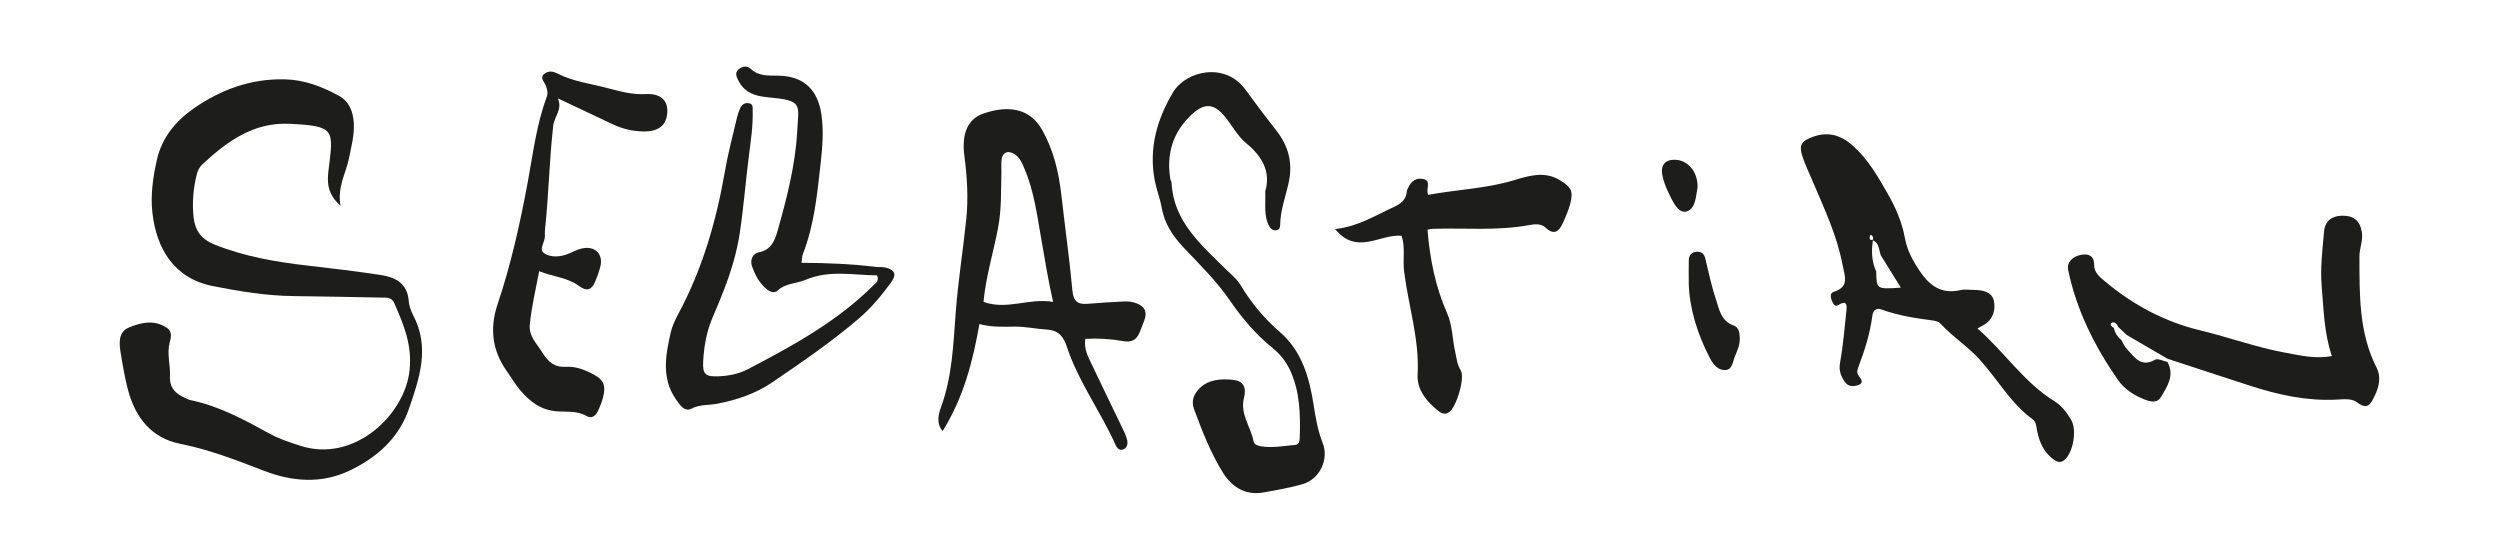
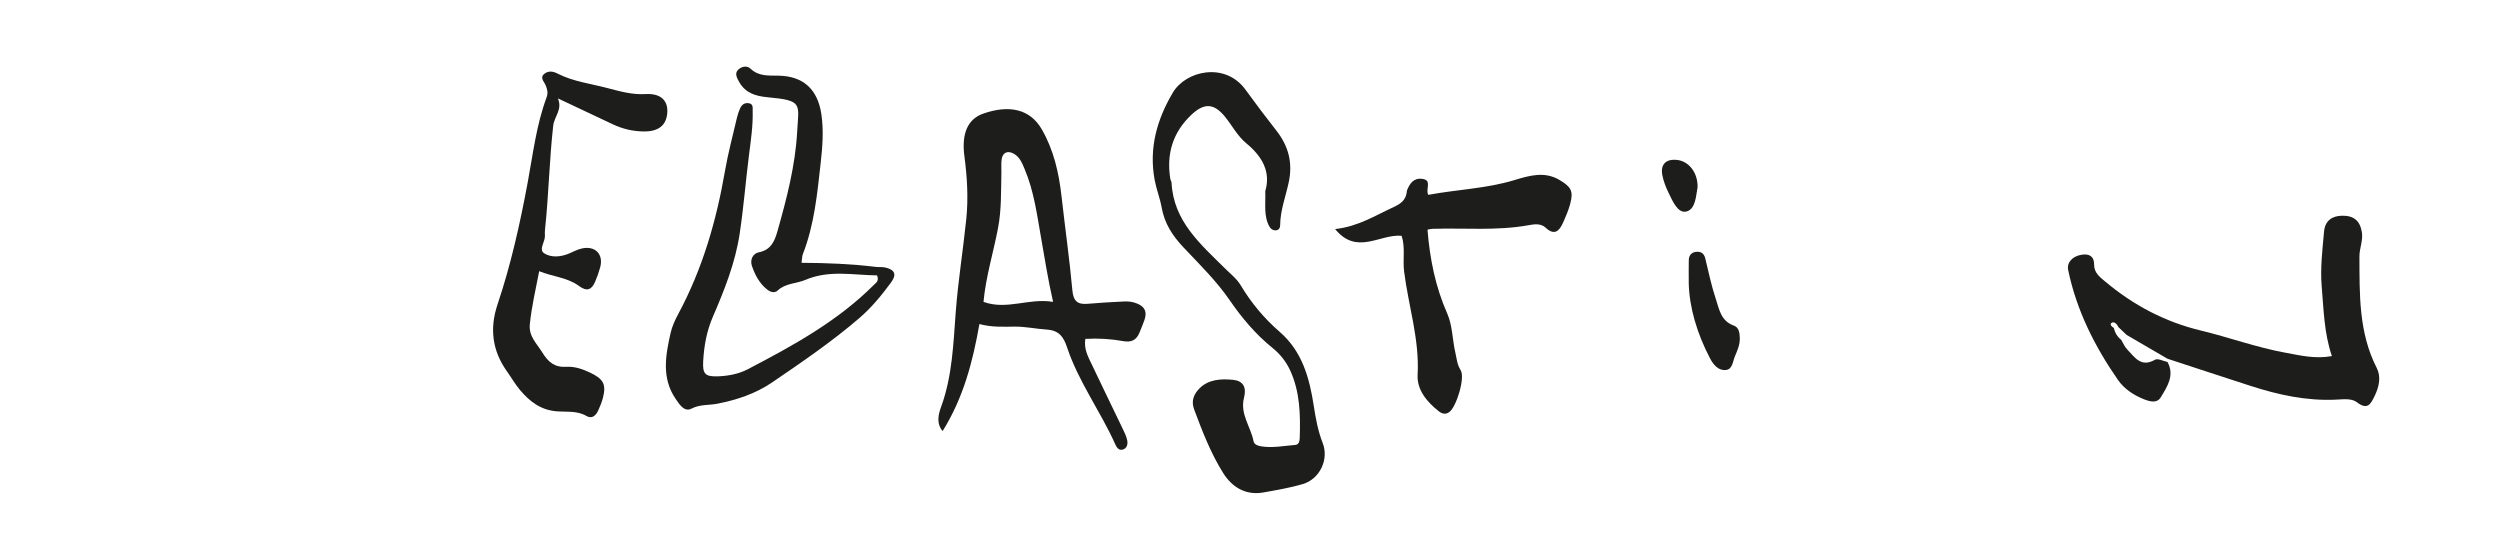
<svg xmlns="http://www.w3.org/2000/svg" viewBox="0 0 782.656 170.424" height="170.424" width="782.656" version="1.1">
  <defs>
    <clipPath id="clip_0">
      <path d="M0 170.424H782.656V0H0Z" transform="matrix(1,0,0,-1,0,170.424)" />
    </clipPath>
  </defs>
  <g data-name="Vrstva 1" id="layer_1">
    <g clip-path="url(#clip_0)">
-       <path fill="#1d1d1b" d="M0 0C2.305-8.447 7.34-14.828 16.155-16.587 25.22-18.396 33.687-21.647 42.219-24.963 51.198-28.452 60.409-29.277 69.391-24.965 77.919-20.872 84.718-14.853 87.895-5.641 91.205 3.952 94.521 13.621 89.187 23.665 88.46 25.034 87.932 26.641 87.809 28.178 87.367 33.716 83.546 35.557 78.956 36.247 71.3 37.399 63.607 38.323 55.914 39.206 46.017 40.342 36.281 42.044 26.961 45.781 23.003 47.367 20.955 50.034 20.481 54.205 20.026 58.21 20.29 62.191 21.087 66.073 21.419 67.689 21.756 69.514 23.233 70.883 30.98 78.065 39.194 84.1 50.524 83.561 64.806 82.881 64.271 81.744 62.748 69.337 62.302 65.7 62.025 61.859 66.449 57.917 65.427 64.006 68.194 68.094 69.092 72.66 69.816 76.34 70.848 79.986 70.625 83.84 70.414 87.495 69.085 90.628 65.958 92.334 60.71 95.196 55.18 97.349 48.997 97.486 38.432 97.719 29.062 94.313 20.542 88.395 14.833 84.43 10.524 79.21 8.974 72.266 7.761 66.83 6.938 61.245 7.572 55.679 8.83 44.641 14.203 35.191 26.495 32.756 34.894 31.091 43.3 29.71 51.891 29.623 61.055 29.531 70.219 29.315 79.383 29.156 80.963 29.129 82.474 29.317 83.332 27.345 86.238 20.66 88.919 14.432 88.079 6.393 86.622-7.564 70.724-22.651 53.976-17.264 50.77-16.233 47.496-15.191 44.557-13.594 36.504-9.218 28.518-4.769 19.401-2.928 18.829-2.812 18.309-2.451 17.759-2.219 14.747-.951 12.878 1.008 13.072 4.584 13.261 8.081 12.029 11.537 12.993 15.128 13.341 16.423 13.884 18.413 12.28 19.554 8.413 22.304 4.334 21.445 .366 19.861-2.313 18.792-3.131 16.474-2.427 12.247-1.743 8.142-1.093 4.006 0 0" transform="matrix(1,0,0,-1,40.139,122.319)" />
      <path fill="#1d1d1b" d="M0 0C1.187-1.743 2.737-4.232 4.957-3.08 7.651-1.682 10.386-2.064 13.065-1.537 19.19-.331 25.042 1.607 30.2 5.122 39.574 11.508 48.953 17.9 57.574 25.317 61.373 28.585 64.523 32.442 67.468 36.444 69.309 38.945 68.611 40.439 65.641 41.104 64.683 41.318 63.652 41.185 62.665 41.304 55.018 42.222 47.328 42.551 39.428 42.575 39.609 43.805 39.582 44.635 39.859 45.346 43.441 54.528 44.352 64.24 45.429 73.896 45.992 78.953 46.396 84.052 45.625 89.166 44.471 96.831 40.06 100.95 32.422 101.158 29.253 101.244 26.076 100.837 23.443 103.365 22.32 104.443 20.628 104.015 19.614 103.052 18.406 101.907 19.175 100.497 19.869 99.251 21.835 95.716 25.009 94.758 28.844 94.403 39.95 93.375 38.553 92.449 38.055 83.541 37.468 73.028 34.816 62.808 31.958 52.703 31.123 49.752 30.059 46.62 26.089 45.878 24.169 45.518 23.235 43.514 23.899 41.584 24.867 38.771 26.25 36.109 28.687 34.195 29.72 33.384 31.012 33.009 31.974 33.917 34.443 36.247 37.795 36.014 40.615 37.223 48.094 40.43 55.691 38.699 63.06 38.641 63.801 36.867 62.726 36.313 62.095 35.681 50.683 24.251 36.697 16.623 22.585 9.247 19.833 7.808 16.573 7.166 13.382 7.042 9.297 6.884 8.405 7.716 8.638 11.794 8.909 16.543 9.716 21.167 11.651 25.641 15.276 34.024 18.678 42.554 20.053 51.64 21.299 59.871 21.944 68.191 22.996 76.454 23.574 80.994 24.253 85.517 24.13 90.104 24.107 90.997 24.386 92.238 23.023 92.518 21.667 92.796 20.716 92.107 20.188 90.905 19.789 89.996 19.45 89.043 19.226 88.077 17.925 82.467 16.418 76.89 15.44 71.223 12.749 55.643 8.396 40.645 .885 26.649-.141 24.735-1.1 22.691-1.57 20.59-3.137 13.599-4.452 6.537 0 0" transform="matrix(1,0,0,-1,211.503,124.852)" />
      <path fill="#1d1d1b" d="M0 0C1.098 5.776 .906 11.499 1.044 17.262 1.078 18.658 .936 20.073 1.117 21.448 1.404 23.636 3.038 24.343 4.995 23.197 6.824 22.127 7.525 20.302 8.32 18.424 11.216 11.583 12.175 4.278 13.438-2.921 14.591-9.492 15.622-16.089 17.227-23.154 9.734-21.845 2.761-25.824-4.559-23.147-3.829-15.28-1.468-7.719 0 0M-5.839-30.089C-1.92-31.148 1.644-30.924 5.194-30.894 8.591-30.865 11.913-31.606 15.254-31.824 19.155-32.078 20.522-34.15 21.612-37.419 25.225-48.248 32.121-57.474 36.734-67.827 37.146-68.752 37.797-69.684 38.939-69.412 40.367-69.072 40.66-67.693 40.446-66.55 40.197-65.214 39.533-63.938 38.936-62.69 35.769-56.071 32.526-49.487 29.395-42.851 28.236-40.394 26.806-37.952 27.319-34.735 31.338-34.509 35.276-34.728 39.131-35.431 41.797-35.917 43.35-35.082 44.302-32.712 44.821-31.42 45.369-30.138 45.826-28.825 46.68-26.373 46.077-24.7 43.47-23.645 42.093-23.087 40.785-22.958 39.418-23.024 35.655-23.206 31.89-23.412 28.138-23.746 24.979-24.027 23.584-23.032 23.267-19.555 22.368-9.701 20.97 .106 19.864 9.942 19.035 17.316 17.404 24.462 13.658 30.921 10.07 37.107 3.65 38.693-4.666 35.781-9.591 34.056-11.456 29.401-10.539 22.465-9.679 15.956-9.275 9.367-9.946 2.813-10.936-6.845-12.496-16.454-13.235-26.128-14.006-36.216-14.293-46.3-17.816-55.981-18.642-58.251-19.434-61.089-17.364-63.607-10.84-53.157-7.914-41.902-5.839-30.089" transform="matrix(1,0,0,-1,312.455,71.357)" />
      <path fill="#1d1d1b" d="M0 0C1.937-2.793 4.838-4.737 8.044-6.025 9.927-6.782 12.214-7.478 13.446-5.422 15.439-2.096 17.824 1.374 15.529 5.601 14.203 5.872 12.492 6.81 11.616 6.303 7.198 3.746 5.229 7.132 2.88 9.565 2.093 10.381 1.643 11.523 1.039 12.516-.176 13.484-.93 14.736-1.276 16.244-1.941 16.662-2.74 17.426-1.884 17.901-1.134 18.317-.231 17.439 .159 16.506 1.019 15.693 1.878 14.879 2.738 14.065 7 11.582 11.261 9.098 15.523 6.615 24.186 3.779 32.84 .918 41.514-1.884 50.254-4.707 59.151-6.656 68.413-6.186 70.629-6.074 73.175-5.748 74.799-6.994 78.197-9.604 79.151-7.547 80.416-4.948 81.803-2.098 82.411 1.029 81.043 3.7 75.36 14.791 75.663 26.718 75.61 38.622 75.598 41.185 76.808 43.645 76.371 46.271 75.78 49.82 73.844 51.44 70.2 51.388 66.97 51.343 64.833 49.769 64.537 46.428 64.029 40.705 63.313 34.893 63.801 29.215 64.423 21.967 64.545 14.603 66.993 7.441 61.694 6.483 57.04 7.662 52.396 8.509 43.38 10.153 34.753 13.328 25.866 15.469 14.615 18.18 4.758 23.439-4.069 30.848-5.811 32.31-7.456 33.576-7.443 36.086-7.429 38.764-9.063 39.547-11.378 39.171-14.27 38.7-16.058 36.724-15.568 34.366-12.949 21.756-7.272 10.487 0 0" transform="matrix(1,0,0,-1,663.037,118.92)" />
-       <path fill="#1d1d1b" d="M0 0C.024 .162 .267 .443 .284 .434 .956 .077 1.198-.446 .913-1.145 .942-1.137 .963-1.137 .994-1.127 .984-1.186 .979-1.243 .97-1.301 2.961-2.236 2.82-4.317 3.419-6 5.491-9.336 7.562-12.672 9.713-16.134 2.1-16.649 2.1-16.649 1.997-11.098 .569-7.941 .439-4.655 .97-1.301 .936-1.285 .906-1.267 .871-1.252L.87-1.251 .872-1.249C.889-1.213 .898-1.18 .913-1.145-.14-1.426-.106-.725 0 0M-17.965 17.324C-14.323 8.741-10.313 .321-8.541-8.973-7.846-12.615-6.276-15.902-11.37-17.457-12.409-17.774-12.356-19.062-11.944-20.063-11.581-20.947-11.085-22.27-10.004-21.629-6.959-19.823-7.154-21.76-7.369-23.721-7.952-29.033-8.359-34.381-9.322-39.625-9.779-42.109-9.045-43.874-7.799-45.684-6.676-47.315-4.841-47.097-3.455-46.571-1.835-45.956-2.699-44.714-3.479-43.737-4.196-42.839-3.936-41.872-3.569-40.922-1.565-35.729 .056-30.428 .797-24.894 1.043-23.053 2.176-22.42 3.706-22.986 8.965-24.931 14.448-25.706 19.953-26.452 20.695-26.553 21.599-26.826 22.072-27.344 25.833-31.47 30.591-34.474 34.364-38.617 39.969-44.771 44.032-52.289 50.912-57.31 52.147-58.212 52.095-59.608 52.376-61.002 53.084-64.523 54.509-67.783 57.618-69.992 58.699-70.761 59.743-71.036 60.86-70.135 63.669-67.867 64.919-60.648 63.013-57.492 61.664-55.26 60.079-53.109 57.876-51.751 48.288-45.84 42.211-36.314 33.681-28.902 34.668-28.357 35.369-28.023 36.015-27.605 38.718-25.86 39.378-22.887 38.843-20.294 38.261-17.474 35.348-16.855 32.614-16.851 31.218-16.848 29.761-16.585 28.438-16.893 21.178-18.583 17.508-14.169 14.274-8.837 12.714-6.266 11.502-3.492 10.976-.611 10.068 4.376 8.097 8.903 5.64 13.203 2.585 18.547-.488 23.941-5.137 28.145-8.748 31.411-12.752 32.89-17.675 31.13-21.328 29.825-22.296 28.619-21.124 25.029-20.265 22.397-19.049 19.88-17.965 17.324" transform="matrix(1,0,0,-1,585.375,73.918)" />
      <path fill="#1d1d1b" d="M0 0C.877-4.912 3.369-8.766 6.738-12.341 11.784-17.696 17.124-22.919 21.266-28.938 25.16-34.598 29.424-39.657 34.727-43.934 37.084-45.836 38.946-48.182 40.216-50.939 43.311-57.659 43.444-64.814 43.215-72.016 43.182-73.077 42.962-74.186 41.79-74.276 38.229-74.549 34.674-75.303 31.084-74.702 30.095-74.537 28.954-74.171 28.751-73.106 27.88-68.547 24.451-64.621 25.772-59.478 26.61-56.211 25.507-54.203 22.303-53.889 18.663-53.533 14.652-53.695 11.803-56.598 10.154-58.277 9.126-60.391 10.14-63.109 12.704-69.989 15.35-76.863 19.245-83.07 22.019-87.491 26.275-90.149 31.89-89.143 35.995-88.407 40.135-87.704 44.128-86.538 49.479-84.974 52.422-78.823 50.397-73.662 48.926-69.912 48.225-66.043 47.617-62.103 46.268-53.352 44.009-44.983 36.919-38.857 32.064-34.662 28.019-29.786 24.724-24.282 23.48-22.203 21.571-20.762 19.881-19.083 12.194-11.447 3.684-4.258 3.084 7.833 3.066 8.215 2.771 8.576 2.707 8.963 1.419 16.785 3.462 23.556 9.251 29.042 13.299 32.878 16.355 32.736 19.817 28.47 22.066 25.699 23.725 22.417 26.523 20.121 31.518 16.021 34.204 11.133 32.425 5.174 32.559 .955 31.868-2.713 33.787-6.023 34.182-6.705 34.9-7.159 35.761-7.086 36.741-7.003 37.078-6.282 37.086-5.432 37.133-.804 38.82 3.52 39.77 7.957 41.092 14.14 39.639 19.353 35.935 24.086 32.626 28.316 29.387 32.586 26.236 36.937 19.893 45.693 7.574 42.926 3.489 36.027-1.552 27.511-4.038 18.531-2.201 8.655-1.657 5.734-.522 2.923 0 0" transform="matrix(1,0,0,-1,363.685,65.019)" />
      <path fill="#1d1d1b" d="M0 0C3.004-3.558 6.418-6.279 11.482-6.687 14.569-6.935 17.854-6.412 20.816-8.15 22.605-9.2 23.82-7.948 24.541-6.345 25.104-5.092 25.638-3.804 25.979-2.478 27.071 1.765 26.115 3.427 22.026 5.391 19.642 6.537 17.104 7.399 14.587 7.245 10.812 7.014 8.85 8.72 6.998 11.743 5.258 14.584 2.684 16.752 3.1 20.678 3.684 26.195 4.933 31.547 6.024 37.178 10.291 35.438 14.876 35.214 18.478 32.554 20.989 30.698 22.45 31.358 23.541 33.889 24.164 35.333 24.69 36.832 25.11 38.347 26.241 42.422 23.619 45.207 19.444 44.303 18.106 44.014 16.839 43.357 15.571 42.796 12.9 41.616 9.882 41.337 7.61 42.764 5.749 43.933 7.917 46.385 7.821 48.296 7.792 48.893 7.774 49.498 7.837 50.091 9.004 60.943 9.19 71.87 10.416 82.73 10.745 85.643 13.387 87.761 11.881 91.277 18.065 88.358 23.6 85.734 29.145 83.131 32.245 81.675 35.522 80.927 38.942 80.926 43.574 80.926 45.967 82.999 46.142 87.053 46.295 90.602 44.047 92.9 39.383 92.627 35.052 92.374 31.166 93.517 27.137 94.571 21.964 95.924 16.594 96.564 11.75 99.056 10.457 99.722 9.064 99.99 7.794 99.084 6.038 97.832 7.528 96.615 8.012 95.455 8.55 94.166 8.89 93.076 8.326 91.553 5.14 82.947 4.08 73.854 2.414 64.891 .018 52.009-2.831 39.223-7.015 26.775-9.52 19.322-8.704 12.33-4.095 5.862-2.712 3.92-1.531 1.813 0 0" transform="matrix(1,0,0,-1,162.775,122.078)" />
      <path fill="#1d1d1b" d="M0 0C1.215-3.61 .317-7.426 .783-11.156 2.131-21.943 5.634-32.406 5.013-43.528 4.752-48.186 7.917-52.02 11.654-54.939 12.642-55.71 13.753-56.037 14.935-55.181 17.153-53.574 19.96-44.43 18.493-42.089 17.349-40.265 17.25-38.39 16.809-36.483 15.869-32.426 15.967-28.135 14.258-24.264 10.607-15.993 8.839-7.29 8.109 1.916 8.802 2.045 9.189 2.169 9.58 2.181 19.708 2.506 29.881 1.49 39.964 3.353 41.637 3.663 43.642 3.912 45.11 2.528 47.784 .009 49.335 1.433 50.49 4.004 51.378 5.979 52.261 7.993 52.805 10.078 53.834 14.032 53.046 15.271 49.602 17.381 44.748 20.356 39.854 18.803 35.192 17.401 26.386 14.753 17.272 14.494 8.367 12.821 7.347 14.601 9.698 17.387 6.486 17.825 3.822 18.188 2.55 16.413 1.694 14.226 1.623 14.046 1.637 13.833 1.61 13.636 1.281 11.19-.24 10.027-2.446 9.018-8.178 6.398-13.535 2.911-20.808 2.105-14.014-6.253-6.732 .647 0 0" transform="matrix(1,0,0,-1,438.788,73.819)" />
      <path fill="#1d1d1b" d="M0 0C-1.313-.209-2.053-1.159-2.086-2.498-2.136-4.482-2.099-6.468-2.099-9.841-1.926-17.303 .481-25.565 4.587-33.354 5.626-35.325 7.166-37.2 9.522-36.962 11.591-36.753 11.655-34.376 12.315-32.769 13.064-30.944 13.914-29.181 13.884-27.1 13.86-25.394 13.625-23.625 12.011-23.057 7.911-21.613 7.415-17.843 6.335-14.599 4.968-10.497 4.094-6.228 3.071-2.016 2.657-.311 1.537 .245 0 0" transform="matrix(1,0,0,-1,530.783,78.872)" />
      <path fill="#1d1d1b" d="M0 0C1.26-2.589 2.912-6.516 5.592-5.825 8.521-5.071 8.57-.743 9.076 1.795 9.161 6.383 6.321 9.912 2.664 10.32-.806 10.707-2.631 8.936-1.958 5.521-1.583 3.622-.851 1.749 0 0" transform="matrix(1,0,0,-1,522.376,60.389)" />
      <path fill="#1d1d1b" d="M0 0V0C-.001 .001 .123 .124 .123 .124L.001 .003C.001 .002 0 .001 0 0" transform="matrix(1,0,0,-1,586.245,75.17)" />
    </g>
  </g>
</svg>